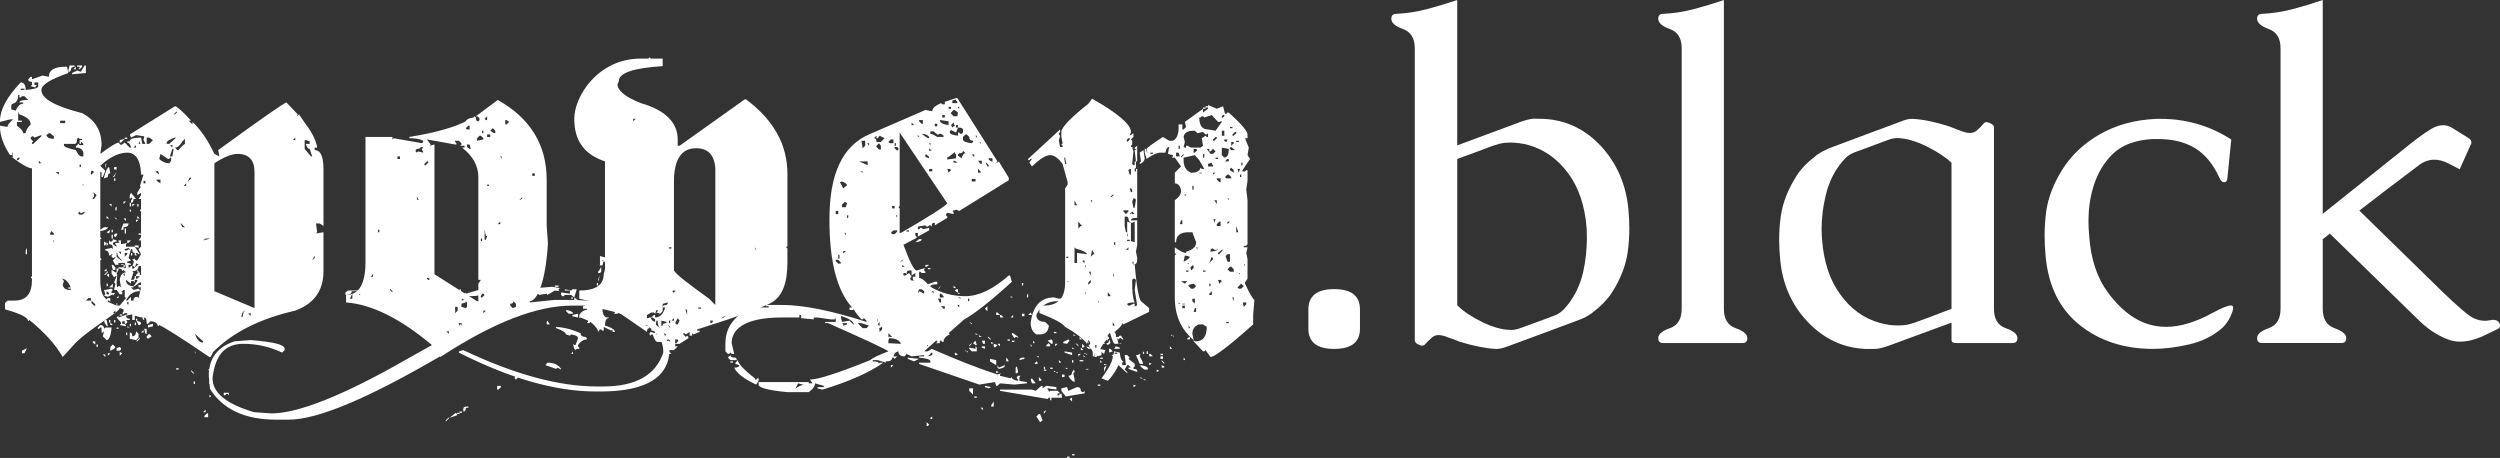
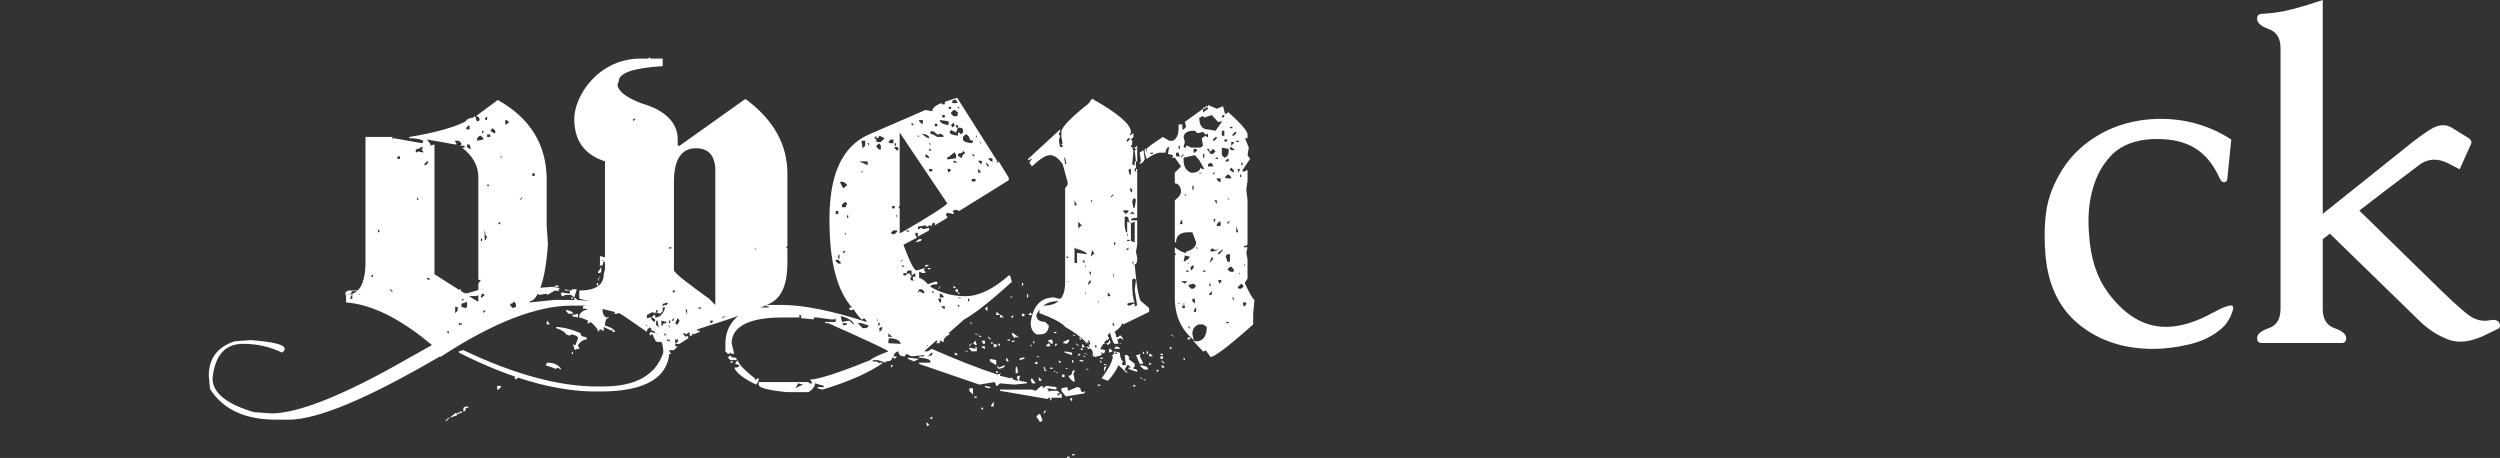
<svg xmlns="http://www.w3.org/2000/svg" width="374.838px" height="68.66px" enable-background="new 0 0 374.838 68.66" version="1.1" viewBox="0 0 374.838 68.66" xml:space="preserve">
  <rect x="0" y="0" width="374.838" height="68.66" fill="#333333" stroke="none" />
  <g fill="#fff">
-     <path d="m10.058 10.008l0.188 0.94c-2.726 0.94-4.042 1.786-4.042 2.538 0 1.315 2.068 2.443 6.11 3.478 1.974 1.034 2.914 2.632 2.914 4.794l-0.188 1.315c1.504-1.128 2.444-1.691 2.726-1.691l0.376 0.376 0.564-0.376 0.752 0.752h0.188c-0.094-0.47-0.282-0.752-0.563-0.752v-0.188h0.376c0-0.376 0.563-0.563 1.691-0.563l0.188 0.939h0.47l-0.282-0.563v-0.188l0.094-0.188v-0.188l-1.222-0.188-0.752 0.376-0.188-0.47 6.768-4.23c0.282 0 1.128 0.752 2.443 2.162h-0.376l0.564 0.564v-0.377c1.128 1.034 2.256 2.632 3.29 4.793l0.752 0.376-0.189-0.939c6.58-4.794 9.963-7.144 10.245-7.144l1.692 1.786-0.188 0.188h0.188l0.188-0.188 1.034 1.504c1.222 1.598 1.598 2.82 1.692 3.478h-0.376v0.376c1.034 0 1.316 1.315 1.316 2.914v8.459l-0.564-0.376h-0.564l0.188 1.316-0.188 0.188 1.128-0.188v5.828c0 2.914-1.41 4.888-4.229 5.922-5.358 1.222-9.399 3.289-12.313 6.203l-0.376 0.752h-0.188c-4.417-3.008-6.862-4.512-7.52-4.793l-0.188 0.188c-0.094-0.47-0.47-0.752-1.128-0.752l-0.376 0.376h-0.188c0-0.658-0.094-0.94-0.376-0.94v0.377c-0.188 0-0.282-0.188-0.282-0.471l-0.188 0.094-0.939-0.281v0.658h-0.376v-0.847l-0.94 0.188c0 0.281 0.188 0.47 0.564 0.47v0.188h-0.564l0.188 0.188v0.188l-0.188 0.188h-0.188v-0.377h-0.376v0.376c0.376 0 0.563 0.094 0.563 0.376l-0.939-0.188 0.188-0.188v-0.188l-0.658-0.752 0.282-0.281v0.281l1.316-0.47v-0.188h-0.376l-0.188 0.188-0.188-0.188 0.188-0.188v-0.376l-0.563-0.188c0 0.563-4.512 3.102-6.58 5.169l-1.974 2.162c-1.128-1.974-2.82-3.76-4.981-5.545l-0.191 0.188c0-0.564-1.128-1.128-3.478-1.786v-0.939l0.376-0.376h1.034c1.786 0 2.632-1.034 2.632-3.102v-0.188l-0.188-0.189 0.188-0.188v-16.167c-0.564 0-1.504-0.564-2.914-1.598l0.094-0.752h-0.093v0.376h-0.376c-1.034-1.597-1.504-3.007-1.504-4.229v-0.188l1.128 0.188c0-0.282 0.282-0.658 0.846-1.128h-0.47l-1.504 0.376v-0.188c0-1.598 1.034-3.572 3.102-5.733 0.47 0 0.752 0.376 0.752 1.128 1.222-0.094 1.88-0.282 1.88-0.564v-0.563h-0.564v0.376h0.376l-0.188 0.188v0.188l-0.752-0.188 0.188-0.188v-0.47c-0.376 0-0.564-0.094-0.564-0.376l0.376-0.376h0.188v0.376l1.598-0.564 0.94 0.188c0-1.034 0.846-1.504 2.538-1.504h0.188zm-7.332 4.23c0 0.752-0.282 1.222-0.846 1.315l-0.188 0.188v0.659l0.658 0.188c0.282-0.658 0.658-1.034 1.128-1.034v-0.188h-0.564c0-0.282 0.47-0.376 1.315-0.376l-0.563-0.564h-0.376l-0.188 0.188h-0.188v-0.376h-0.188zm0 2.538v1.316h0.564v0.188h-0.752v0.564c0.094 0.094 0.939 0.658 0.939 1.128h0.376c0-0.376 0.282-0.846 0.752-1.316 0-0.658-0.563-1.128-1.691-1.504l-0.188-0.376zm0 6.862l-0.188 0.188v0.188h0.188l0.188-0.188v-0.188h-0.188zm0.376-10.34v0.188h0.564v-0.188h-0.564zm0.188 39.29l0.752-0.376-0.376 0.752h-0.376v-0.376zm0.564-15.039l0.188-0.376v0.939h-0.188v-0.563zm1.316-16.919l-0.188-0.188h-0.188l-0.189 0.188v0.188l0.376 0.376-0.188 0.188v0.188h0.188l1.222-1.128v-0.188l-1.033 0.376zm0.658 3.477v0.376h0.376l-0.376-0.376zm1.128-3.853c0.094 0.376 0.47 0.563 1.128 0.563v-0.376l-0.564-0.47h-0.188l-0.376 0.283zm0.752 14.381l-0.188 0.376v0.188h0.564v-0.188l-0.376-0.376zm0.188 1.41v-0.282l0.188 0.658v-0.376h-0.188zm0.187-10.246v-0.188l0.752 0.564v-0.376h-0.752zm0.94-7.707v0.376h0.752v-0.376h-0.752zm0.188 23.498l0.376 0.564-0.188 0.564c0.094 0.47 0.47 0.752 1.034 0.752h0.188v-0.188h-0.376v-0.188h0.376c-0.376-0.846-0.846-1.316-1.41-1.316v-0.188zm2.351-20.773c0 0.47-0.094 0.752-0.376 0.752h-1.599v0.188c0 0.282 0.564 0.47 1.786 0.752 0.282 0.563 0.47 0.846 0.752 0.939h0.376v-0.563c-0.094-0.47-0.47-0.752-1.128-0.752v-0.188l0.376-0.376 0.188 0.188h0.563v-0.188l-0.376-0.376v0.376h-0.188v-0.563h0.376v-0.188h-0.376l-0.188-0.188-0.186 0.187zm-1.128-10.997h0.752v0.188c-0.376 0-0.564 0.188-0.564 0.564l-0.188 0.188h-0.188v-0.188l0.188-0.752zm2.255 0h0.188v1.128l-2.067 0.188v-0.188l0.752-0.376 0.563 0.188 0.564-0.94zm-1.316 0.188v0.376h-0.376l0.376-0.376zm0.189-0.188h0.752v0.188l-0.376 0.376h-0.188l0.188-0.188v-0.188h-0.376v-0.188zm0.563 22.183l-0.188-0.282-0.188 0.188v0.094l0.188 0.188h0.376l0.376-0.282v-0.188l-0.564 0.282zm-0.187-7.332v0.376h0.188v-0.376h-0.188zm0.187 3.008v-0.188l0.376 0.376v-0.188h-0.376zm0.752 17.389h0.752v-0.376h-0.376l-0.376 0.376zm0.846-19.457l-0.094 0.188v0.376h0.094l0.376-0.376-0.188-0.188h-0.188zm0 19.457v0.376l0.376 0.376h0.188v-0.188l-0.564-0.564zm0.188-16.167l0.188 0.188v0.376l-0.188 0.188v0.188h0.188l0.376-0.563-0.376-0.376h-0.188zm0 22.277h0.376v0.47l-0.376-0.282v-0.188zm0.564 0.469h0.188v0.376h-0.188v-0.376zm0.564-2.913c0.376 0 0.564 0.188 0.564 0.563l0.188-0.188h0.94c-0.094 1.223-0.376 1.881-0.752 1.881l-0.564-0.564 0.188-0.752-0.188 0.188h-0.188v-0.752h-0.188l-0.188 0.188h-0.188v-0.188l0.376-0.376zm0.752-23.123l-0.376 0.94h-0.188v-0.752h-0.188v8.647l0.564-0.376h0.564c0 0.282-0.376 0.47-1.128 0.564v0.94l0.188 0.188-0.188 0.094v2.82l0.188 0.188-0.188 0.188v2.914c0 1.504 0.282 2.444 0.94 2.914l0.188-0.188h0.376v0.563l-0.188-0.188h-0.188v0.188l1.316 0.564v-0.376h0.094v0.376h0.376l0.939-1.128-0.188-0.188v-1.033h-0.188l-0.188 0.188h-0.188l0.188 0.094v0.376h-0.376l-0.47-0.658h-0.376l0.188-0.94-0.188-0.188 0.376-0.94h-0.188l-0.188 0.188-0.376-0.564v-0.564l0.564 0.376h0.188v-0.564h0.282v0.188l-0.282 0.564 0.094 0.188-0.094 1.316 0.094 0.564 0.188-0.188h0.188l0.188 0.188-0.188-1.128c0.094-0.752 0.47-1.128 0.939-1.128l-0.376-0.376-0.188 0.188c0-0.282-0.188-0.376-0.564-0.376v-0.188h0.752l0.188 0.188 0.188-0.188-0.188-0.658h-0.94v0.282h-0.47l-0.376-0.658 0.376-0.376v-0.188l-0.188 0.188h-0.188l-0.188-0.188v-0.188l0.188-0.188h-0.188l-0.188 0.188h-0.188c0-0.47-0.188-0.752-0.564-0.752v-0.188l0.94-0.188 0.188 0.188v-0.188c0-0.376-0.188-0.564-0.564-0.564v-0.563l0.188 0.188h0.188l0.188-0.188v-0.188l0.564 0.188v0.188c-0.376 0-0.564 0.094-0.564 0.376l0.564 0.376v-0.188l-0.188-0.188v-0.188h0.658l-0.188-0.188v-0.188h0.376v0.563l0.94-0.188-0.188 0.188v0.376h1.316l0.752 1.128h-0.188l-0.188-0.188h-0.188v0.188l0.188 0.188h-0.376v-0.376c-0.282 0-0.376-0.188-0.376-0.564h-0.188l-0.376 1.316 0.376 0.376-0.563 0.188v0.188c0.376 0 0.563 0.094 0.563 0.282h-0.376v0.376h0.188l0.188-0.188h0.188v0.376h0.188l0.752-0.658c-0.282 0-0.658-0.282-0.939-0.752h0.376l0.188 0.188h0.188l0.563-0.94-0.376-0.752 0.376-0.376v-0.939h-0.376l0.376-0.47v-0.376h-0.376v-0.188h0.376v-3.29l-0.188-0.188 0.188-0.188v-1.504h-0.376l0.376-0.563v-0.376l-0.563 0.376v-0.376l0.563-0.94h-0.188l0.563-1.786h-0.376v-0.188c-0.094-2.068-0.846-3.102-2.067-3.102-1.222 0-2.632 0.658-4.042 1.974l0.754 0.751zm-0.376 27.54h0.376v0.376l-0.376-0.376zm1.128-27.164c-0.282 0-0.376 0.188-0.376 0.564l-0.564 0.188v-0.188c0.282-1.034 0.564-1.504 0.752-1.504l0.188 0.94zm-0.94 10.245l0.376 0.188-0.188 0.376h-0.188v-0.564zm0.376 4.042v0.376h-0.376l0.376-0.376zm0.188 0.376v0.188l-0.376 0.376h-0.188l0.564-0.564zm0.564 2.632l0.188 0.188-0.188 0.188v0.282h0.564l-0.376 0.376v-0.188l-0.752 0.376-0.564-0.188 0.188-0.188-0.188-0.658h0.188l0.94-0.188zm-0.752 4.7l0.188 0.939c-0.188 0-0.376-0.282-0.564-0.752l0.188-0.188h0.188zm0.188-23.687l-0.188 0.188-0.188 0.752v-0.564l0.376-0.376zm-0.188 8.084l0.376 0.376h-0.376v-0.376zm0.564 2.068l-0.188 0.564-0.376-0.188 0.564-0.376zm-0.564 1.974h0.188v0.376h-0.188v-0.376zm0 4.793l0.376-0.188v0.564l-0.376-0.376zm0 1.316h0.188v0.376h-0.188v-0.376zm0 1.128v0.47h0.376v-0.188l-0.376-0.282zm0.188 9.306h0.376l-0.376 0.376v-0.376zm0.188-22.371h0.376v0.376l-0.376-0.376zm0.564 11.937v0.564h-0.564l0.564-0.564zm-0.564 5.452h0.188v0.375h-0.188v-0.375zm0.188 0.375l0.376 0.377h-0.376v-0.377zm0.376 3.29l0.376 0.376c0 0.188-0.282 0.376-0.752 0.564v-0.564l0.376-0.376zm-0.188-17.2h0.188v0.376h-0.188v-0.376zm0 0.752h0.188v0.564h-0.188v-0.564zm0 4.511h0.188l0.376 0.376v0.376h-0.376l-0.188-0.752zm0.752-13.911l-0.376 0.752h-0.188l0.564-0.752zm-0.564 21.149h0.376v-0.376l-0.376 0.376zm0.188-21.901h0.376v0.376h-0.376v-0.376zm0 1.692h0.188v0.376h-0.188v-0.376zm0 5.828l0.376 0.188v0.188l-0.376-0.376zm0.47 2.444v0.188l-0.282 0.376-0.188-0.188v-0.188l0.188-0.188h0.282zm-0.47 12.971h0.188v0.375h-0.188v-0.375zm0.188-16.825l0.188-0.188v0.564h-0.188v-0.376zm0.188 6.768v0.563l0.658 0.564h0.188c-0.47-0.376-0.752-0.752-0.752-1.128h-0.094zm0.282 6.391v0.376h-0.282l0.282-0.376zm-0.282 4.793h0.282v0.188h-0.282v-0.188zm0.47 2.914l0.188 0.188v0.188l-0.188 0.188h-0.47v-0.376l0.47-0.188zm-0.188-14.287l0.376 0.376v-0.376h-0.376zm0.94-16.919l-0.564 0.564h-0.188v-0.376l0.752-0.188zm-0.752 26.319h0.376v0.188h-0.376v-0.188zm0 5.639l0.376 0.188-0.376 0.376v-0.564zm0.564-19.268h0.752c0 0.376-0.282 0.564-0.752 0.564v0.376h-0.376l0.376-0.94zm-0.376 6.109h0.376v0.094h-0.376v-0.094zm0.376-9.399h0.376l-0.376 0.376v-0.376zm0 2.538h0.376v0.376l-0.376-0.376zm0 6.955h0.188v0.376h-0.188v-0.376zm0 1.316v0.188l0.188 0.188v-0.376h-0.188zm0.188-20.396h0.376v0.188h-0.376v-0.188zm0 13.629h0.188v0.752h-0.188v-0.752zm0 3.101v0.188h0.376l0.188-0.188 0.188 0.188v-0.188l-0.188-0.188-0.564 0.188zm0 0.565v0.563l0.376-0.376v-0.188h-0.376zm0.188 4.041v0.188c0.094 0.47 0.47 0.752 1.128 0.752v0.188h-0.376l0.376 0.376 0.752-0.188 0.188 0.188v0.188c-0.94 0-1.598 0.47-2.068 1.41h0.188l0.563-0.564v0.564h0.376c0-0.376 0.188-0.564 0.564-0.564l0.188 0.188 0.376-1.598h-0.376v-0.376h0.376v-0.376h-0.188l-0.752 0.564h-0.188l0.564-0.752v-0.188h-0.376v0.376l-0.188-0.188h-0.376v0.376l-0.751-0.564zm0 7.895h0.188v0.377h-0.188v-0.377zm0.188-13.816h0.563l-0.376 0.376h-0.188v-0.376zm0 9.211v0.376h0.188v-0.376h-0.188zm0 3.666l0.376 0.188h-0.376v-0.188zm0.376-19.645l0.188-0.376 0.752 0.939h-0.376c0 0.376-0.094 0.564-0.376 0.564v-0.376l0.188-0.188v-0.188h-0.188l-0.188 0.188v-0.563zm0 1.128h0.188v0.563h-0.188v-0.563zm0 0.94l0.188 0.188v0.188h-0.188v-0.376zm0 17.201h0.188v0.376h-0.188v-0.376zm1.315 1.504v0.563l-0.376 0.377-0.939-0.188v-0.94c0.282 0 0.376 0.188 0.376 0.564 0.376 0 0.563-0.282 0.563-0.752l0.376 0.376zm-1.127-28.481l0.376-0.376-0.376 0.376zm0 16.356h0.188v0.376h-0.188v-0.376zm1.127 1.973c0 0.47-0.282 0.752-0.939 0.752l0.188 0.188-0.376 1.128h0.188c0.282 0 0.376-0.188 0.376-0.564h0.188v0.376h0.188l0.376-0.376h-0.564v-0.188l0.376-0.376h0.188v0.376h0.188v-1.316h-0.377zm-0.939-9.305h0.376l-0.376 0.376v-0.376zm0.188 8.836l0.188-0.752 0.188 0.939-0.188 0.47-0.188-0.188h-0.188l0.188-0.469zm0-17.295h0.376v-0.376l-0.376 0.376zm0.188 14.663h0.563v0.376l-0.563-0.188v-0.188zm0 11.56h0.188v0.377h-0.188v-0.377zm0.187-15.414h0.376l-0.376 0.376v-0.376zm0 14.851h0.188v0.376c0.376 0 0.563 0.094 0.563 0.376l-0.188 0.188h-0.188l-0.376-0.752v-0.188zm0.565 2.819v0.188l-0.376 0.376h-0.188l0.564-0.564zm-0.376-20.02h0.188v0.376h-0.188v-0.376zm0 1.786l0.376 0.376h-0.376v-0.376zm0 8.083l0.188 0.188v0.188h-0.188v-0.376zm0.376-18.893l0.188 0.188v0.376l-0.188-0.94-0.188 0.376h0.188zm0.563 27.917v0.375h-0.376l0.376-0.375zm0-22.371v0.376h0.282v-0.376h-0.282zm0.095 22.183h0.376v0.752h-0.188l-0.188-0.752zm0.752-28.668h-0.376v0.939h0.376l0.564-0.563-0.564-0.376zm0 29.42l0.376 0.376-0.564 0.376-0.188-0.188v-0.188l0.376-0.376zm0.564-1.504v0.376l-0.752 0.188v-0.375l0.752-0.189zm0.188-22.747v-0.188l0.752 0.564-0.188-0.564-0.564 0.188zm0.376 1.128v0.188l0.564 0.376v-0.564h-0.564zm0.564-3.854l-0.188 0.752c0.47 0.47 1.034 0.658 1.504 0.658l0.282-0.376v-0.47h-0.188l-0.094 0.188h-0.189l-1.127-0.752zm0.939-1.504h0.376l1.034-0.939h-0.188c-0.846 0.282-1.222 0.563-1.222 0.752v0.187zm0.471 0.189l0.376 0.376v-0.376h-0.376zm0.376 0.563l-0.376 1.128h0.376l0.188-1.128h-0.188zm0.187-5.169h0.188l0.376-0.376h-0.188l-0.376 0.376zm0.565 5.358h0.188c0-0.094 0.846-0.94 0.94-0.94v-0.752l-0.376 0.376c-0.376 0.658-0.752 0.94-1.128 0.94l0.376 0.376zm-0.189 32.71h0.376v0.188h-0.376v-0.188zm0.565-21.713v-0.188l0.376 0.752h0.376l-0.564-0.564h-0.188zm0.563-5.64h0.376v-0.376l-0.376 0.376zm1.128-1.128h0.188v0.188l-0.376-0.376-0.376 0.752 0.564-0.564zm0 28.763l0.376 0.375v0.188l-0.376-0.376v-0.187zm0.376 1.691h0.188v0.376h-0.188v-0.376zm0.188-7.143c0.282 0.846 0.658 1.315 1.222 1.315v-0.188l-1.222-1.127zm0 2.538l0.094 0.376h-0.094v-0.376zm1.222-16.543l1.128-0.282h-0.752l-0.376 0.282zm0.376 25.378v0.376h-0.376l0.376-0.376zm0.188 0.564h0.188v0.563h-0.564v-0.188l0.376-0.375zm0.188-6.58h0.376v0.095h-0.376v-0.095zm0.188 1.786h0.564l-0.376 0.376h-0.188v-0.376zm0 2.069h0.188v0.281h-0.188v-0.281zm0.752-15.604l6.016 2.538v-20.397c0-1.786-0.846-2.726-2.538-2.726-0.846 0-2.068 0.47-3.478 1.41v19.175zm0.188 15.415h0.188v0.282h-0.188v-0.282zm1.222-0.188h0.752v0.377l-0.188-0.188h-0.188l-0.188 0.188h-0.188v-0.377zm2.82-11.373l0.188-0.939 1.034 0.752v-0.376l-0.846 0.188v-0.563c-0.282 0-0.47 0.282-0.564 0.939h0.188zm7.52-26.506h0.376v-0.376l-0.376 0.376zm1.127 0.563l0.282-0.376-0.282 0.376zm0.846-0.563h-0.188v1.315l0.94 1.128h0.188l-0.376-1.128c-0.282 0-0.47-0.282-0.564-0.752h0.564v-0.376l-0.564-0.187zm1.316 17.671v-0.376l-0.376 0.752 0.376-0.376z" />
    <path d="m74.635 14.99c4.888 2.726 7.331 6.768 7.331 11.937v6.862l0.188 2.726c-0.376 6.109-1.692 8.647-2.726 8.647v0.188l3.666-0.376h2.35c6.204 0 10.903 1.598 14.005 4.7l0.939 2.632c0 4.229-3.478 6.392-10.339 6.392h-0.752c-6.016 0-12.877-1.974-20.491-5.828v-0.188l0.658-0.188c7.708 3.665 14.381 5.451 20.021 5.451h0.94c4.888 0 7.896-1.691 9.023-5.076v-0.188c0-3.29-3.948-5.64-11.938-6.861h-1.69c-5.358 0-11.843 2.537-19.645 7.613l-0.188 0.094v-0.094c-10.81 6.298-18.329 9.493-22.747 9.493h-1.786c-4.7 0-7.99-1.504-9.963-4.605l-0.188-1.974c0-2.632 1.316-4.324 3.854-5.17l2.443-0.188c3.384 0.281 5.076 0.657 5.076 1.315v0.188l-0.376 0.375c-1.786-0.846-3.666-1.315-5.828-1.315-2.726 0-4.229 1.692-4.605 5.17 0 2.161 2.068 3.854 6.204 5.075l2.632 0.188c3.854 0 10.527-2.538 20.208-8.084l3.854-2.161c-4.7-3.948-9.023-6.11-12.877-6.392v-1.128c1.974 0 2.914-1.692 2.914-4.982v-18.702h4.042v0.376l0.188-0.188 4.23 0.752 0.188-0.188v-0.188c-0.564-0.282-1.222-0.376-2.068-0.376v-0.188c4.042-0.658 6.862-1.504 8.459-2.35 0.094-0.282 0.47-0.47 1.128-0.563l0.188-0.188 0.188 0.188c0 0.376 0.094 0.563 0.376 0.563l0.188-0.188c0-0.376-0.188-0.564-0.564-0.564l3.29-2.444zm-21.807 29.796v-0.752l-0.376 0.752h0.376zm1.034-0.752v0.376h0.376l-0.376-0.376zm1.692-2.538h0.376v-0.376l-0.376 0.376zm1.128-7.049v0.376h0.188v-0.376h-0.188zm0.752 9.587v0.188l-0.188 0.188v0.188l0.188 0.188h0.282v-0.376l-0.282-0.376zm1.034-0.752v0.188l0.376 0.376v-0.188l-0.376-0.376zm1.128-19.833v0.376h0.376v-0.376h-0.376zm3.477-1.409c0 0.188-0.188 0.282-0.564 0.282l-0.188 0.188v0.188l0.188 0.188 0.188-0.188 0.752 0.188v-0.188l-0.188-0.188v-0.188l0.188-0.188-0.188-0.094h-0.188zm-0.188 7.895v0.094l-0.376-0.47v0.376h0.376zm0.752-5.358v0.188h0.188l0.376-0.376v-0.188h-0.188l-0.376 0.376zm0.376-3.665l0.564 0.752-0.188 0.188 0.752-0.188v19.456l6.392 4.042h0.188v-2.632l0.376-0.564h-0.376v-15.415c0-1.692-0.846-3.196-2.444-4.417h0.376v-0.282h-0.658l0.188-0.188v-0.188l-0.376-0.376h-0.563v0.188l0.188 0.188v0.188h-0.188l-4.231-0.752zm0 20.773v0.094l0.188 0.188h0.188v-0.188l-0.188-0.094h-0.188zm2.914 7.989l0.376 0.376v-0.376h-0.376zm1.316-3.666v0.94l0.376-0.376v-0.564h-0.376zm0.564 2.444v0.376l0.188-0.188h0.188l0.094 0.188v-0.188l-0.094-0.188h-0.376zm0.846-3.478l-0.376-0.188-0.094 0.376v0.846l0.658 0.188 0.188-0.188v-0.658l-0.376-0.376zm0.188-25.754l0.188 0.188h0.376v-0.564h-0.188l-0.376 0.376zm0.188 2.444v0.376l0.376 0.282h0.188l-0.188-0.658h-0.376zm1.88-1.316l-0.376 0.376v0.376l0.94-0.188v-0.188l-0.376-0.376h-0.188zm0.188 15.415v0.376h0.188v-0.376h-0.188zm0.188 8.271l-0.188 0.376v0.188h0.188l0.376-0.376-0.188-0.188h-0.188zm0-24.438v0.376h0.188v-0.376h-0.188zm0.188 26.976v0.376l0.376-0.376h-0.376zm0.188-28.762l0.188 0.188h0.188v-0.564l-0.376 0.376zm0.188 17.577l-0.188-0.94v1.504h0.188l0.188-0.564h-0.188zm0.188-15.227v0.376h0.47v-0.376h-0.47zm0 7.519v0.188h0.282v-0.188h-0.282zm0.47-8.083l0.563 0.376h0.188v-0.376l-0.376-0.376-0.375 0.376zm1.128 3.853h0.376l0.188 0.376v-0.376h-0.564zm0 10.152h0.376v-0.376l-0.376 0.376zm1.128-15.603v0.658h0.188l0.376-0.376-0.376-0.282h-0.188zm1.221 27.164c0 0.282-0.188 0.376-0.47 0.376v0.282l0.376 0.376 0.47-0.188v-0.47l-0.376-0.376zm0.94-15.227v0.094l0.376-0.282v-0.188l-0.376 0.376zm1.88-3.948v0.376h0.376v-0.376h-0.376z" />
    <path d="m52.171 43.564h1.692v0.094h-1.128c0 0.376-0.282 0.564-0.94 0.564v-0.376l0.376-0.282zm10.622 0l0.563 0.282 1.504-0.282 0.188 0.094h0.188l0.188-0.094v0.282l-0.376 0.376h-0.94c-1.222 0-2.256 0.188-3.102 0.564l-0.188-0.188h-0.752l-0.376 0.376-1.128-0.188-0.094 0.188h-0.188c0 0.282 0.376 0.846 1.034 1.692v0.188h-0.188l-2.914-1.692-0.188 0.188-0.94-0.376-0.47 0.188c-0.658-0.47-1.222-0.752-1.692-0.752v-0.188c2.914 0 4.417-0.188 4.417-0.564l0.188 0.188h0.939l4.327-0.282zm-8.93-0.188h1.034v0.188h-1.034v-0.188zm5.452 3.478l0.376-0.188v0.376h-0.376v-0.188zm0.564-5.545v0.188l0.376-0.752v0.188l-0.376 0.376zm0.94-1.787h0.564v0.188l-0.376 0.282h-0.188v-0.47zm0 3.666l0.564 0.188h-0.564v-0.188zm0.94-4.793v-0.752l-0.376 1.316h-0.188v-0.376l0.564-0.188zm5.075 5.169l0.564 0.282v0.376l-0.94 0.188-0.094-0.188h-0.188l-0.188 0.188-0.752-0.188v-0.188l1.598-0.47zm-0.376 0.282v0.188h0.376v-0.188h-0.376zm1.88 0.94v0.188h-0.376v0.188l0.188 0.188v0.188h-0.188c-0.47 0-0.846-0.282-1.128-0.94l1.504 0.188zm-1.504 0.752l0.94-0.188v0.376h-0.94v-0.188zm0.376 17.107h0.188l-0.564 0.564v-0.188l0.376-0.376zm1.128-0.752l0.188 0.188v0.188l-1.128 0.375 0.94-0.751zm0-18.517l0.376 0.188v0.094h-0.376v-0.282zm1.316 1.598h0.188v0.376l-1.316 0.376v-0.564l1.128-0.188zm-1.128 16.919h0.376v0.188h-0.376v-0.188zm0.376-18.517h0.188v0.282h-0.188v-0.282zm0 18.329h0.376v0.188h-0.376v-0.188zm0.376-17.295l0.564-0.564v0.752h-0.564v-0.188zm0.94 16.543v0.188h-0.376c0 0.377-0.094 0.564-0.376 0.564v-0.376c0-0.282 0.188-0.376 0.564-0.376h0.188zm12.595-17.953l1.128 0.188-0.188 0.188v0.188l0.188 0.094-0.752-0.094-1.128 0.658-0.094-0.188-1.128 0.188-0.188-0.188-0.939 0.188h-2.726v0.188l-0.188-0.188h-1.504l-1.222-0.376-1.504 0.188-0.188-0.188c0 0.376-0.658 0.564-2.067 0.564h-0.47v-0.376l2.914-0.846 0.376 0.376h0.188v-0.188h-0.376v-0.188l0.939 0.188h2.538v0.188h0.564v-0.376l1.222 0.188 4.605-0.376zm-8.271 0.846l0.752-0.188 0.376-0.094h-0.752l-0.376 0.282zm0 14.006h0.564v0.188l-0.376 0.376h-0.188v-0.564zm1.128-13.442l1.128 0.188v0.188h-0.752l-0.376-0.376zm2.068 11.938v0.188l-0.376 0.376-0.188-0.188v-0.188l0.188-0.188h0.376zm4.324-1.975c0.94 0 1.598 0.282 2.068 0.94v0.094l-0.564-0.282-0.188 0.188-1.598-0.563 0.282-0.377zm-0.094-6.109l0.094-0.188 0.376 0.563h-0.47v-0.375zm0.47-2.726l0.94 0.188-0.94 0.188v-0.376zm0.751-2.725h0.564v0.187h-0.564v-0.187zm0.188 6.203c1.41 0.094 2.632 0.471 3.666 0.94 0 0.376 0.282 0.563 0.752 0.563l0.188 0.188v0.188c-0.47 0-0.94 0.282-1.316 0.847v0.188l0.188 0.188v0.188h-0.376l-0.188 0.188-0.188-0.188-0.188-0.752 0.188 0.188h0.188l0.376-1.034c0-0.282-0.376-0.47-1.034-0.564l-0.188 0.188-0.564-0.188c-0.094-0.282-0.564-0.657-1.504-0.939v-0.189zm1.316-5.64l0.94 0.188 0.188-0.188h0.658l-0.376 1.222-0.47-0.376h-0.94l-0.188 0.188h-0.188l-0.188-0.188v-0.376l1.316 0.188v-0.47h-0.752v-0.188zm0.188 3.102c0.658 0.094 1.034 0.282 1.034 0.564h-0.658l-0.376-0.376v-0.188zm0.752-1.88h0.282v0.188h-0.282v-0.188zm0.282 8.084v0.376h-0.282l0.282-0.376zm-0.094-5.452l0.846-0.188v0.563l-0.846-0.188v-0.187zm11.562-38.631l0.188 0.188h1.786v1.128c-4.418 0.282-6.58 1.034-6.58 2.256l-0.188 0.47c0 0.94 1.128 1.88 3.478 2.82 3.666 1.034 5.546 2.914 5.546 5.452v0.94h0.282l9.775-6.956h0.188c4.136 3.102 6.204 6.768 6.204 11.185v10.81l-0.188 0.188 0.188 0.188v2.068c0 3.102-0.752 5.076-2.35 6.016-1.128 0.658-4.888 2.068-11.185 4.042v0.188h0.376v0.188l-0.94 0.376-0.188-0.188v0.376h-0.376v-0.564l-0.564 0.376-0.188-0.188h-0.188v0.188l0.376 0.376 0.188-0.188 0.188 0.188v0.188l-1.315 0.846h-0.658v0.376h0.376l-0.564 0.564h-1.13l-0.376-1.223h-0.94c-0.282 0-0.47-0.376-0.752-1.128h-0.188l-0.094 0.188-0.188-0.188v-0.188l0.188-0.188 0.658 0.188v-0.377h-0.564v-0.188l0.376-0.563v-0.376l-0.658-0.188c0 0.282-0.188 0.376-0.564 0.376v0.188c0.376 0 0.564 0.094 0.564 0.376-0.282 0-0.376 0.188-0.376 0.563l-4.23-2.914-0.188 0.188h-0.564l0.188-0.188v-0.376l-1.316-0.376-0.564 0.188c0 0.846 0.282 1.315 0.752 1.315h0.188v0.095c-0.376 0-0.564 0.376-0.564 1.128 1.034 0.281 1.504 0.658 1.504 0.939h-0.376v-0.376l-0.188 0.188-1.128-0.564v0.564h-0.188l-0.188-0.188h-0.188l-0.282 0.376c0-0.376-0.376-0.846-1.128-1.504l-0.188 0.188h-0.376l0.188-0.188v-0.188l-1.128-0.471-0.187 0.096v-0.47c0.282-0.47 0.658-0.752 1.128-0.752v-0.188h-0.564v-0.376l0.94-0.188v0.188l0.563-0.188 1.222 0.188c0-0.282-1.128-0.658-3.29-1.128v-1.222c2.443 0 3.666-0.846 3.666-2.444l0.188-0.752v-1.034l-0.376-0.376v0.188h0.188l-0.188 0.658h-0.47l0.094-0.094v-1.316l0.752 0.188v-14.381c-3.102-1.034-4.605-3.102-4.605-6.392 0-3.384 3.571-9.023 9.963-9.023h1.128l0.189-0.187zm-11.279 35.999l0.752 0.564-0.752-0.188v-0.376zm3.383-2.161h0.188v0.376h-0.188v-0.376zm0.47-2.069l0.188-0.376v0.752l-0.188 0.188h-0.282v-0.188l0.282-0.376zm-0.282 1.504l0.282-0.563-0.282 0.939v-0.376zm5.263-24.062v0.376l0.376-0.376h-0.376zm3.854 27.916l0.564-0.564v1.504l-0.376 0.376-0.564-0.188 0.188-0.188v-0.188h-0.188l-0.188 0.564-0.188-0.188h-0.376l-0.658 0.376v0.47h0.188l0.188-0.095h0.188c0.094 0.377 0.282 0.564 0.658 0.658v-0.376l-0.376-0.282-0.187 0.095v-0.095l0.376-0.375h0.188v0.375c0.658 0 1.222-0.47 1.504-1.503h-0.376c0-0.282 0.188-0.376 0.564-0.376l0.188-0.188v-0.188l-1.317 0.376zm-0.375 2.35l-0.188 1.128h0.564v0.752h-0.376v0.188l0.564 0.188 0.564-0.188v0.376l0.376-0.376c-0.188 0-1.316-0.657-1.316-2.067h-0.188zm0.751 0v0.752h0.188c0-0.282 0.188-0.376 0.564-0.376v-0.188l-0.752-0.188zm0.564 3.195h0.188l0.188-0.188h0.188l0.188 0.188v-0.188l-0.188-0.188h-0.188l-0.376 0.376zm0.376-2.631l0.376 0.564v-0.188l-0.376-0.376zm0.188-11.561v0.188h0.376v-0.188h-0.376zm0 10.997v0.376h0.188v-0.376h-0.188zm0 4.606l0.376 0.376h-0.376v-0.376zm0.376-4.606h0.376v-0.376l-0.376 0.376zm0.376-4.512h-0.188v0.282h0.188l0.188-0.188v-0.094h-0.188zm0-3.007c0.376 0.658 2.162 1.974 5.264 4.229l0.94 0.94v-20.584c-0.188-1.974-1.128-2.914-2.914-2.914-2.162 0-3.29 1.692-3.29 4.981v13.348zm0.564 7.143l-0.376 0.752 0.188 0.188h0.188l0.282-0.563-0.282-0.377zm-0.376 3.196v0.564h0.188l0.282-0.376-0.094-0.188h-0.376zm1.035-4.794l0.376-0.188 0.376 1.316v-0.752l-0.752-0.376zm2.443 0v0.188h0.376v-0.188h-0.376zm1.222 1.598l0.376-0.282-0.376 0.282zm0.752 0.376h-0.188v0.376h0.188l0.188-0.188v-0.188h-0.188zm1.504-0.376h0.188l0.376-0.282h-0.188l-0.376 0.282zm0.188-3.478l0.376-0.376-0.376 0.376zm5.076-6.579l-0.282-0.564v0.188l0.282 0.376z" />
    <path d="m143.54 14.708l6.016 9.493-0.188 0.188h0.188l0.188-0.188 1.504 2.444v0.376l-7.425 4.605-0.47-0.188-0.564 0.188 0.188 0.188v0.282l-0.94-0.188-0.188 0.188v0.188l0.188 0.188v0.188l-1.88 1.128v-0.376h-0.188c-0.188 0-0.282 0.188-0.282 0.563l-0.188-0.188h-0.188l-0.188 0.188h-0.188l-0.188-0.188-1.128 0.188v0.376h0.188l0.188-0.188h0.188l0.188 0.188 0.94-0.188v0.376l-1.692 0.939v-0.563h-0.376v0.376l0.188 0.188v0.188l-1.974 1.034c0.94 2.538 1.598 3.854 1.974 3.854l1.315-0.376-0.188 0.188v0.188l0.188 0.188v0.188h-0.563l-0.188-0.188h-0.188v0.94c0.282 0 0.752 0.282 1.315 0.939l1.034-0.376h0.376v0.376c-0.658 0-1.034 0.094-1.034 0.376 1.598 0.94 3.29 1.41 5.264 1.41s4.136-1.034 6.486-3.102h0.188l0.282 0.939c-3.29 3.008-5.734 4.888-7.144 5.64l-2.35 2.068 0.188 0.188c-0.658 0.282-0.94 0.658-0.94 1.128h-0.188l-0.188-0.188h-0.188v0.376h-0.564l0.188-0.188v-0.188h-0.188l-1.786 1.598h0.563l0.564-0.376c3.666 1.598 6.955 2.914 9.869 3.854l0.564-0.188-0.188 0.188v0.188l1.598 0.376 0.188-0.188c0 0.282 0.282 0.471 0.939 0.564v-0.188l-0.188-0.188v-0.188l0.188-0.188h0.376l-0.188 0.188v0.567l1.128 0.188v0.188l-1.88 0.188-2.162-0.188-0.376 0.376h-0.188l-0.188-0.564-2.35 0.376-9.023-3.102v-0.188h1.691v-0.188c0-0.282-0.563-0.47-1.691-0.564v-0.188h0.752v-0.188l-1.88 0.188-0.752-0.376-0.282 0.376c-0.658 0-0.94-0.282-0.94-0.752-0.47 0.094-0.658 0.376-0.752 0.752h0.564l-0.376 0.376-0.188-0.188h-0.188c0 0.377-0.282 0.564-0.94 0.564v0.188l-1.222-0.375h-0.752v0.188c0.658 0 0.94 0.094 0.94 0.376l0.094-0.188h0.564c-1.974 1.41-5.076 2.82-9.118 4.042l-0.752-0.188v-0.188h0.94v-0.188l-1.316-0.376c0 0.376-0.282 0.846-0.939 1.315h-3.29c-2.82-0.281-4.229-0.658-4.229-1.128v-0.376h7.708-0.188v0.188h0.563l-0.376-0.564c1.128 0 4.136-0.939 9.023-2.913 0.564-0.471 1.504-0.847 2.726-1.316-0.094-0.188-3.102-1.598-9.023-4.229h-0.47v-0.188h1.598v-0.566l-0.188 0.188h-0.564l-1.974-0.282h-0.563v0.282l-1.974-0.188 0.094-0.095v-0.188l-0.094-0.188h-0.188v0.375h-2.632c-5.64 0-7.52 1.786-7.52 3.854l0.376 1.598h-0.376l-0.188-0.188-0.188 0.188h-0.188l-0.376-0.376v-1.128c0-2.538 1.41-4.418 4.23-5.452h2.256v-0.188h-0.376v-0.188h2.35c3.196 0 7.426 0.846 12.689 2.538v-0.188l-0.374-0.374-0.188 0.188h-0.188c-0.752-0.846-1.128-1.315-1.128-1.598l-0.094 0.188h-0.564v-0.376h0.376c-2.256-2.538-3.384-6.862-3.384-13.065v-0.188c0-6.673 1.88-10.903 5.922-12.689l8.459-3.666 1.034 0.188c0-0.47 0.47-0.846 1.316-1.222l0.188 0.188h0.376v-0.376l1.692-0.564h0.188zm-34.026 38.538c0 0.281 0.282 0.375 0.752 0.375l0.188 0.188v0.188h-0.94l-0.376-0.377 0.376-0.374zm0 0.94h0.376v0.188h-0.376v-0.188zm1.128-0.188c0 0.47 0.846 1.409 2.538 2.726v0.188h0.188l0.188-0.188h0.188v0.376l-0.376 0.563c-1.786-0.846-2.914-1.691-3.29-2.538 0.47 0 0.752-0.094 0.752-0.375l-0.564-0.188v-0.188l0.376-0.376zm10.433 3.478v0.376l-1.41-0.376-0.564 1.128c1e-3 -0.376 0.659-0.752 1.974-1.128zm4.23-25.849v0.47h0.376v-0.47h-0.376zm0 7.331v0.188l0.376 0.376h0.376v-0.188l-0.376-0.376h-0.376zm0.376-11.561v-0.564l0.752 1.41 0.564-0.47c0-0.188-0.282-0.376-0.752-0.564l-0.564 0.188zm0 10.81v0.564h0.188v-0.564h-0.188zm0.376 9.211l0.188 0.846 1.128-0.188 0.564 0.563h0.094c-0.094-0.47-0.658-0.846-1.786-1.222h-0.188zm0 1.034v-0.188l0.376 0.376v0.188l0.564-0.188v-0.188h-0.94zm0.188-17.765v0.376h0.564l0.188-0.564-0.188-0.188h-0.188l-0.376 0.376zm0.188 4.23v-0.376l0.376 0.752v-0.376h-0.376zm0 2.726v0.376l0.376-0.376h-0.376zm0.564-5.358v0.376h0.188v-0.376h-0.188zm0.376 12.313h0.376-0.376zm0.188-21.994h0.376-0.376zm1.034 1.597v-0.094l1.504 0.658v-0.564h-1.504zm0 18.987h0.376-0.376zm0 5.264l0.752 0.752h0.564l0.376-0.376-1.128-0.376h-0.564zm0.376-22.747l0.376 0.188v-0.188h-0.376zm0.188-4.605l0.188 1.128 0.376-0.376v-0.752h-0.564zm0.752 0.376v-0.188l0.376 0.564v-0.376h-0.376zm1.128-0.752c0.282 0 0.376 0.188 0.376 0.564h0.658l0.564-0.564-0.752-0.376-0.282 0.376h-0.188v-0.376l-0.376 0.376zm0.376 1.128v0.188l0.376 0.376h0.282v-0.564l-0.282-0.376-0.376 0.376zm0 26.036v-0.282l0.188 0.658v-0.376h-0.188zm0.188 0.752l0.188 0.188h0.094v-0.564l-0.282 0.376zm0.188 0.564v-0.564l0.094 1.128 0.376-0.376v-0.376l-0.47 0.188zm1.41-27.916l0.188 0.188h0.564v-0.564h-0.376l-0.376 0.376zm0.188 28.856l-0.188-0.188v0.563h0.564l-0.376-0.375zm0 0.188l-0.188 0.752v0.376l1.88 0.094c-0.188-0.563-0.846-0.846-1.88-0.846l0.188-0.376zm0.188-15.415l0.188 0.188h0.376l0.376-0.376v-0.188h-0.564l-0.376 0.376zm0 19.833h0.376l-0.376 0.375v-0.375zm0.188-23.875v0.376h0.376v-0.376h-0.376zm0.188 1.41h0.376l0.188 0.376v-0.376h-0.564zm0.188-10.809v0.376h0.188v-0.376h-0.188zm0 0.564v0.188l0.376 0.376 0.188-0.188v-0.188l-0.188-0.188h-0.376zm0.752-2.162v10.997l-0.188 0.188 0.188 0.188v3.666h0.188c4.417-2.538 6.673-4.042 6.956-4.418l-7.144-10.621zm0 19.456l0.564-0.376h-0.188l-0.376 0.376zm0.376 0.376v0.282h0.376l-0.376-0.282zm0.469 1.223h-0.282v0.376h0.282l0.564-0.376 0.376 0.563-0.188 0.188v0.188l0.188 0.188h0.376l-0.188-0.188v-0.376h0.376v-0.563l-0.563 0.376v-0.752h-0.376c-0.282 0-0.376 0.188-0.376 0.563l-0.189-0.187zm0.189-6.392v0.188h0.376v-0.188h-0.376zm0.187 19.08l1.692 0.188-0.752 0.376-0.94-0.376v-0.188zm0.565-35.247v0.376h0.376l-0.376-0.376zm1.128 17.482h0.376c0 0.282-0.282 0.376-0.94 0.47l0.564-0.47zm-0.376-15.508l0.376 0.188v-0.188h-0.376zm0.376 23.028l-0.188 0.47h0.188v-0.188l0.752 0.376v-0.376l-0.376-0.282h-0.376zm0-25.378v0.188l0.376 0.376h0.188v-0.563h-0.564zm1.315 2.726h0.188v-0.188c-0.188-0.282-0.564-0.47-1.128-0.47l0.94 0.658zm-0.376 2.443v0.376l0.564 0.188v-0.188l-0.376-0.376h-0.188zm0 16.543h0.564l-0.376 0.282h-0.188v-0.282zm0 12.032v-0.188l0.376 0.376v-0.188h-0.376zm0.189 11.561l0.376 0.376-0.188 0.188h-0.188v-0.564zm0.187-23.122h0.376v0.188h-0.376v-0.188zm0 13.253l0.658-0.188v-0.377h-0.094l-0.564 0.565zm0.189-31.958l0.188 0.376v-0.376h-0.188zm0 0.752v0.376h0.376l-0.376-0.376zm0 3.101v0.376h0.47v-0.376h-0.47zm0.187-5.64v0.376c0.282 0 0.564 0.188 1.034 0.47h0.94v-0.188l-0.376-0.282h-0.188l-0.188 0.094h-0.188l-0.564-0.47h-0.47zm0 42.956l0.282-0.188v0.376h-0.282v-0.188zm0.189-18.987l0.282 0.376v-0.376h-0.282zm0.281-22.37l0.376-0.376-0.376 0.376zm0.188-2.726v0.376h0.376v-0.376h-0.376zm0.376 26.224v-0.188l0.376 0.752h0.188v-0.564h-0.564zm0.564-1.973l-0.376 0.563v-0.188l0.376-0.375zm-0.188-24.815c0 0.376 0.47 0.658 1.316 0.752v-0.564l-1.316-0.188zm0 26.036v0.564h0.564v-0.188l-0.376-0.376h-0.188zm0 6.862l0.752-0.752-0.188 0.188-0.564 0.564zm0.188-4.982l0.376 0.376h0.188v-0.376h-0.564zm0.188-28.668v0.376h0.376v-0.376h-0.376zm0.752 6.297v0.376l1.316-0.188v-0.564l-0.188-0.188v-0.188l-0.94 0.752h-0.188zm0 1.786l0.188 0.564 0.376-0.376-0.188-0.188h-0.376zm0.188-9.305v0.282h0.376v-0.282h-0.376zm1.128 2.726v0.376h0.282l-0.282 0.752-0.752-0.376-0.188 0.188v0.188c0 0.188 0.376 0.376 1.222 0.47v-0.47h0.188l0.188 0.188h0.188l0.188-0.188v-0.376c0-0.282-0.282-0.376-0.752-0.376v-0.376h-0.282zm-0.752-1.88v0.188l0.376 0.376h0.564l0.094-0.563-0.47-0.376h-0.188l-0.376 0.375zm0 1.88l0.188 0.376 0.188-0.188h0.188l-0.188-0.563-0.376 0.375zm0.188-3.666v0.376h0.752v-0.188l-0.188-0.188v-0.188l-0.564 0.188zm0.188 9.023v0.282h0.564l-0.376-0.282h-0.188zm0 18.706l0.376 0.376h-0.376v-0.376zm0.564 0.563h0.094v0.47h-0.094l-0.376-0.282 0.188-0.188h0.188zm-0.376 9.493l0.376 0.188v0.188h-0.376v-0.376zm0.376-36.845l0.282 0.282v-0.282h-0.282zm0 29.702l0.282 0.376v-0.376h-0.282zm0.846-23.122c0 0.282-0.188 0.376-0.563 0.376l-0.188 0.188v0.188l0.564 0.376c0.094-0.47 0.282-0.752 0.563-0.752l-0.376-0.376zm-0.752 21.242l0.376 0.188h-0.376v-0.188zm0 0.752l0.376 0.188v-0.188h-0.376zm0.752-24.062v0.376c0 0.282 0.47 0.47 1.316 0.564l0.188-0.188v-0.188c-0.376 0-0.563-0.188-0.563-0.564l-0.376-0.376h-0.188l-0.377 0.376zm0.376 32.146h0.376v0.188l-0.376-0.375v0.187zm0.376-7.896v0.376h0.188v-0.376h-0.188zm0.188 3.478l0.376 0.188v0.188l-0.376-0.376zm0.376 3.196v0.094l-0.376 0.376v-0.188l0.376-0.282zm0.564 0.47l0.188 0.188v0.564h-0.752l-0.376-0.376v-0.188l0.939 0.188v-0.376zm-0.94 6.298h0.563v0.939l-0.563-0.563v-0.376zm0.376-35.061l0.376 0.376v-0.376h-0.376zm0 3.666v0.376h0.563v-0.376h-0.563zm0.564 24.251l0.188 0.658h-0.188l-0.376-0.282 0.376-0.376zm-0.188 8.365h0.376v0.188h-0.376v-0.188zm0.188-39.101l0.188 0.376v-0.376h-0.188zm0 29.608l0.94 0.563h-0.376c0-0.281-0.188-0.376-0.564-0.376v-0.187zm0.376-25.849l0.376 0.47h0.188v-0.47h-0.564zm0 1.222v0.564h0.376v-0.188l-0.376-0.376zm0.188-4.041v-0.188l0.188 0.564v-0.376h-0.188zm0.188 39.853h0.376v0.377l-0.376-0.377zm0.188-10.057h0.47v0.47h-0.282l-0.188-0.47zm0 0.846h0.47v0.376l-0.47-0.188v-0.188zm0.47-27.54v-0.188l0.376 0.752h0.188v-0.188l-0.376-0.376h-0.188zm0 21.9l0.376-0.376v0.752l-0.376-0.376zm0 11.562l0.94 0.188-0.376 0.188-0.564-0.188v-0.188zm0.376-7.332h0.188l0.376 0.376h-0.188l-0.376-0.376zm0.188-26.789v0.188l0.376 0.282h0.188v-0.47h-0.564zm0.188 30.079l0.94 0.188v0.752l-0.94-0.564v-0.376zm0.188-2.539l0.376 0.188-0.376 0.094v-0.282zm0 9.495l0.376-0.564v0.752h-0.376v-0.188zm0.376-9.212l0.564 0.188-0.376 0.375-0.188-0.188v-0.375zm0.376-4.7h0.188l0.376 0.376h-0.564v-0.376zm0 8.742l0.376 0.188-0.376 0.188v-0.376zm0.188-4.042h0.376v0.376l-0.376-0.376zm0 3.196l0.188 0.375 0.94-0.375c0 0.281-0.282 0.47-0.94 0.563l-0.188-0.188v-0.375zm0.376-7.52h0.188l0.376 0.375h-0.564v-0.375zm6.203 10.622l0.376 0.188h-0.188v0.188l0.564-0.376 1.504 0.188v0.376l-1.316-0.188v0.188l0.188 0.188v0.188l0.188-0.188h1.128l0.376 0.376h-0.376v0.376l0.564-0.376 0.094 0.657h-1.598v0.377h-0.188v-0.377h-0.188l-0.188 0.188-7.144-1.222v-0.188h4.794l0.563 0.188 0.847-0.751zm-5.263-4.231l0.188 0.188 0.188 0.376h-0.376v-0.564zm0.188-2.725h0.376v0.188h-0.376v-0.188zm0.469-6.486l0.376 0.188h-0.376v-0.188zm0.376 2.82v0.375h-0.376l0.376-0.375zm-0.187 2.726h0.188l0.752 0.563v0.188l-0.188-0.188h-0.188l-0.188 0.188-0.376-0.564v-0.187zm0 1.128h0.376v0.188h-0.376v-0.188zm0.563 4.041l0.188-0.188 0.188 0.846-0.188 0.188h-0.188v-0.846zm1.317-1.504v0.188l-0.752 0.188c0-0.282 0.188-0.377 0.563-0.377h0.189zm-0.376-11.184h0.188v0.376h-0.188v-0.376zm0 4.605h0.376v0.376h-0.376v-0.376zm0.752-2.82l0.188-0.188v0.564h-0.188v-0.376zm0.563 2.632l0.188 0.376h-0.564l0.376-0.376zm4.23-2.068c3.478-0.188 6.392 1.598 8.553 5.357v0.376h0.376l0.188-0.188h0.188l0.376 0.563h-0.188l-0.188-0.188h-0.188l-0.188 0.188-0.188-0.188 0.188 0.846h-0.563c-0.188 0-0.47-0.752-0.846-2.162-0.376 0-0.564-0.282-0.564-0.939-2.256-2.162-4.418-3.29-6.58-3.29h-0.564c-1.504 0-2.538 0.658-3.196 2.068 0 0.658 0.47 1.034 1.316 1.034l0.564 0.564c-0.094 0.846-0.47 1.315-1.316 1.315h-0.564c-0.564-0.376-0.846-0.939-0.846-1.691 0.282-2.538 1.504-3.854 3.478-3.854l0.752 0.189zm-4.23 6.768l0.188 0.376h-0.188v-0.376zm0 5.357l0.188-0.188 0.563 0.752h-0.563l-0.188-0.564zm0.376-5.827l0.188 0.188v0.188h-0.188v-0.376zm0.47 3.102l0.188 0.188v0.188h-0.47l0.282-0.376zm0-0.752h0.376v0.188l-0.376-0.188zm0.376 8.647h0.188l0.376 0.94-0.376 0.281-0.564-0.846 0.376-0.375zm0-5.546l0.376 0.376v0.189h-0.376v-0.565zm0.752-1.597l0.188 0.188v0.188h-0.188v-0.376zm0 0.469h0.376v0.188h-0.376v-0.188zm0 6.298l0.376-0.188-0.376 0.563v-0.375zm0.752-10.245l0.188 0.282v0.188h-0.564v-0.188l0.376-0.282zm0.376-0.564l0.188 0.188v0.47h-0.188l-0.564-0.47 0.564-0.188zm-0.188 4.229h0.376v0.188h-0.376v-0.188zm0.564-5.357h0.376v0.188h-0.376v-0.188zm0 6.015h0.564v0.188l-0.564-0.376v0.188zm0.188-4.229h0.376l-0.376 0.376v-0.376zm0.564 2.444l0.376 0.375h-0.376v-0.375zm1.222 4.041l0.188 0.564 1.316-0.564c0.376 0 0.563 0.188 0.563 0.564l0.188 0.188h0.188l0.188-0.188v0.376l-2.82 0.47-0.658-0.846v-0.376l0.847-0.188zm-0.752-1.88h0.376v0.376h-0.376v-0.376zm0.94-5.263l0.188 0.188-0.376 0.47-0.564-0.094v-0.188l0.752-0.376zm-0.564 1.786l1.128 0.188v0.377l-1.128-0.377v-0.188zm0.188 2.443l0.376 0.188h-0.376v-0.188zm0.188 13.348h0.376v0.188h-0.376v-0.188zm0.94-13.066l0.188 0.188v0.188l-0.188 0.188 0.188 0.939v0.376c-0.282-0.094-0.658-0.376-0.94-0.939 0.376 0 0.564-0.188 0.564-0.564l0.188-0.188v-0.188zm-0.564 4.418l0.376-0.188v0.564l-0.376-0.376zm0.376-7.708l0.376 0.188h-0.376v-0.188zm0 1.881h0.188v0.375h-0.188v-0.375zm0 14.099h0.376v0.188h-0.376v-0.188zm0.188-17.953l0.376 0.188h-0.376v-0.188zm0.376 1.316l0.376 0.282v0.188l-0.376-0.376v-0.094zm0.376 1.598h0.376l-0.376 0.376v-0.376zm0.188-2.538l0.376 0.376h-0.376v-0.376zm0 3.478h0.563v0.188h-0.563v-0.188zm0.188-1.881l0.376 0.377h-0.376v-0.377zm0.188-0.563l0.376 0.376-0.188 0.188h-0.188v-0.564zm0.188 1.692l0.376 0.375-0.376-0.188v-0.187zm0.188-0.188h0.376v0.188l-0.376-0.377v0.189zm0.658-2.538h0.188l0.376 0.376v1.034l-0.376 0.376h-0.282l-0.376-0.376 0.658 0.188v-0.188l-0.188-0.188 0.188-0.188-0.188-0.846v-0.188zm-0.47 4.793h0.376v0.094h-0.376v-0.094zm0.376-4.229l0.094 0.376h-0.094v-0.376zm2.538 1.41l-0.188 0.563-0.564-0.376 0.188 0.188v0.377l-0.564 0.188-0.188-0.188-0.188 0.188v-0.564h-0.188v0.564h-0.188v-0.752c0.658 0 0.94-0.094 0.94-0.376l0.94 0.188zm-1.316-2.35l0.188 0.188v0.188h-0.188v-0.376zm0.188-0.752l0.564-0.376v0.752h-0.188l-0.376-0.376zm0 8.271h0.376v0.188h-0.376v-0.188zm0.752-6.392l0.376 0.282h-0.752l0.376-0.282zm-0.376 2.35h0.376v0.188h-0.376v-0.188zm0 0.377l0.188 0.188v0.188h-0.188v-0.376zm2.914-1.129c0.094 0.847 0.282 1.316 0.563 1.316l-0.188 0.188v0.377h0.563l-0.188-1.504h0.376l0.376 0.375-0.188 0.188 0.94 0.752v0.376l-0.188 0.188v0.188c0.376 0 0.564 0.094 0.564 0.282v0.188l-1.316-0.47v-0.188h0.376l-0.376-0.375h-0.188l-0.376 0.657 0.376 0.376v0.188l-1.316-1.222c-0.282 0.657-0.752 1.504-1.598 2.35l-0.94-0.376c1.128-1.504 1.692-2.632 1.692-3.29l-0.188-0.188c0.282 0 0.376-0.188 0.376-0.564l0.848 0.188zm-2.35 1.693l0.564 0.188h-0.564v-0.188zm0.376 0.376l-0.188 0.376-0.188 0.47v-0.658l0.188-0.188h0.188zm0.188-4.418v0.564l-0.376-0.376 0.188-0.188h0.188zm0.376 0.751v0.188l-0.376 0.282-0.188-0.188v-0.093c0.282 0 0.376-0.188 0.376-0.564l0.188 0.375zm-0.188 1.035h0.188l0.376 0.376-0.564 0.188v-0.564zm1.033-0.376l0.564 0.188v0.188h-0.846l0.282-0.376zm-0.187 0.939v0.188h0.376v-0.188h-0.376zm0.752-1.409l0.376 0.094h-0.376v-0.094zm2.067 6.203l0.376 0.188-0.376 0.188v-0.376zm1.034-4.605l-0.094 0.376 0.47 0.939v0.188h-0.47l-0.564-1.315h0.188l0.47-0.188zm0 1.692c0.752 0.094 1.128 0.281 1.128 0.563v0.094h-0.564l-0.564-0.47v-0.187zm0 1.974l0.752 0.188v0.188l-0.752-0.564v0.188zm0.376-4.042l0.188 0.188v0.188h-0.188v-0.376zm0.564 0h0.188v0.376h-0.188v-0.376zm0.376 0.376h0.188l0.376 0.376h-0.564v-0.376zm0 1.315l0.376 0.188-0.376 0.188v-0.376zm1.128 1.034l0.376 0.188-0.376 0.188v-0.376zm0.564-2.349h0.376v0.188h-0.376v-0.188zm0 0.376h0.376v0.376h-0.376v-0.376zm0.188 0.564l0.376 0.375v0.188l-0.376-0.376v-0.187zm0 0.752l0.376 0.188v0.188h-0.376v-0.376zm1.222-2.82l0.376 0.376h-0.376v-0.376zm0.188-1.598h0.376v0.188l-0.376-0.376v0.188zm1.88 3.289l0.188 0.188v0.188h-0.188v-0.376zm0.564-2.913l0.376-0.188v0.376h-0.376v-0.188z" />
    <path d="m163.74 14.802c3.854 2.162 5.828 3.854 5.828 4.982l-0.188 0.564 0.564-0.376v0.564l-0.376 0.376 0.188 0.188v0.564l-0.188 0.188v0.188h0.376l-0.188 0.094 0.188 0.563-0.188 1.88 0.188 0.188h0.188v-0.564h0.188v0.94l-0.188 0.188v0.376h0.188v-0.376h0.188v7.332c-0.658 0-0.94 0.094-0.94 0.376h0.94v3.666l-0.188 1.034 0.188 0.94c0 0.658-0.094 0.939-0.376 0.939 0.282 3.478 0.658 5.264 0.94 5.546l1.222 1.034v0.563l-3.854 1.88-0.188-0.188c0 0.282-0.376 0.752-1.034 1.222v0.188l-0.188-0.188h-0.376l-0.563 0.564v0.188l0.188 0.188v0.188c-0.752 0-1.88 2.726-1.88 2.726h-0.282c0-0.376-0.282-0.939-0.94-1.785h0.376v-0.377l-0.376-0.375-0.188 0.563c-0.658-0.846-1.786-1.692-3.29-2.538-0.282-0.47-1.598-1.222-3.854-2.067v-1.128h0.658c2.162 0 3.196-1.128 3.196-3.478v-14.099l0.376-0.564v-0.376l-0.752-2.726c-0.658-0.846-1.222-1.315-1.88-1.315s-1.504 0.563-2.726 1.691l-0.376-0.563 0.376-0.564h-0.188l-0.188 0.188h-0.188v-0.188l4.794-4.417v0.376l-0.188 0.188v0.188l0.188 0.188-0.188 0.752 0.188 0.94h0.376v-0.188l-0.188-0.188 0.188-0.188-0.188-0.94v-0.752c0-0.658 1.316-2.068 4.042-4.23l0.563-0.753zm-4.23 8.836v-0.376l0.188 1.315h0.188l-0.188-0.939h-0.188zm0.376 14.85v0.188h0.282v-0.188h-0.282zm0 3.666v-0.188l0.282 0.376v-0.188h-0.282zm1.598-11.373l-0.376-0.752v0.752h0.376zm-0.376 6.298v2.35h0.376v-1.504l1.504 0.188c-0.094-0.282-0.658-0.563-1.692-0.846l-0.188-0.188zm0.94-3.196h0.188l-0.564-0.658v1.034l0.376-0.376zm-0.188 5.17v-0.188l0.752 0.564v-0.376h-0.188l-0.188 0.188h-0.188l-0.188-0.188zm0.752 0.752v-0.188l0.188 0.564v-0.376h-0.188zm0 4.041v-0.188l0.188 0.564v-0.376h-0.188zm0.564-3.102v-0.188l0.376 0.752v-0.564h-0.376zm0 1.598v0.376l0.376-0.376v-0.376l-0.376 0.376zm0.188-12.313v-0.282l0.376 0.658v-0.376h-0.376zm0.564 8.083h0.188l-0.376-0.658-0.188 1.034 0.376-0.376zm0.282 13.63v0.375h0.188v-0.375h-0.188zm0.376-6.58v-0.376l0.188 0.752v-0.376h-0.188zm1.504-1.316v0.564h0.376v-0.188l-0.376-0.376zm0.376-14.287h0.188l0.376-0.376h-0.188l-0.376 0.376zm0.376 11.561v-0.188l0.188 0.752v-0.564h-0.188zm0.376 7.708v0.188l-0.376-0.752v0.564h0.376zm-0.189-12.501v0.376h0.188v-0.376h-0.188zm1.41-4.794v0.188l0.376 0.376 0.376-0.376v-0.188h-0.752zm0.188 0.94v1.41l0.188 0.94h0.188v-1.598l0.564 0.188v2.726l0.564 0.188v-3.102l-0.376 0.188c-0.376 0-0.564-0.282-0.564-0.752l-0.188-0.188h-0.376zm0.188-11.373v-0.564l0.188 0.752 0.376-0.376v-0.188h-0.188l-0.376 0.376zm0 16.355h0.376v-0.376l-0.376 0.376zm0.376-2.068v0.376l-0.188-0.94v0.564h0.188zm-0.188 0.564v0.188h0.376v-0.188h-0.376zm0.94 5.827l-0.188 0.188v0.376c0 1.41 0.094 2.444 0.376 3.008-0.752 0-1.128 0.094-1.128 0.282l0.188 0.188h0.188l0.564-0.282h0.188v0.47l0.188-0.188h0.188l-0.376-2.35 0.188-1.504-0.188-0.188h-0.188zm-0.564-16.449l-0.188 0.188 0.188 0.658h0.188v-0.846h-0.188zm-0.188 13.911h0.564l0.188 0.564v-0.564h-0.752zm0.188-10.997l0.188 0.564h0.188v-0.376l-0.188-0.188h-0.188zm0 3.854h0.188v-0.188l0.188 0.188h0.376l-0.376-0.376-0.376 0.376zm0.564-2.35l-0.188 0.47 0.188 0.94h0.188l0.188-1.222-0.188-0.188h-0.188zm0.564-7.895v0.47h-0.376v-0.188l0.376-0.282zm-0.376 0.658l0.376-0.188v1.88h-0.188l-0.188-1.692zm1.316 0l0.188 1.315c-0.094 0.376-0.376 0.658-0.752 0.752v-0.187l0.188-0.188-0.188-1.315 0.564-0.377zm9.682-6.768l1.315 0.563 0.94-0.376 0.282 1.128h0.188l0.188-0.188h0.188c1.88 1.691 2.82 2.819 2.82 3.29v0.564h-0.376l0.564 1.41-0.188 1.128 0.376 0.563-1.128 1.692v0.188h0.376l0.188-0.188h0.188v1.598l-0.188 1.316 0.188 1.598v6.485c0 0.282-0.188 0.376-0.564 0.376v0.188h0.564l-0.188 0.846 0.188 0.939v2.914l-0.376 0.564v0.188c0.658 1.41 1.128 2.256 1.41 2.444l-0.188 2.162v1.504c-3.666 3.29-5.828 4.888-6.392 4.888l-0.752-1.033-0.188 0.188h-0.188l-1.41-1.504v-0.187l0.188 0.188h0.188c1.034 0 1.598-0.752 1.598-2.162l-0.563-0.376h-0.658c-0.658 0.282-0.94 0.752-0.94 1.41l0.188 0.94c-1.88-1.599-2.82-3.666-2.82-6.392v-6.297l0.188-0.188-0.188-0.188v-0.846c0.752 0.564 1.316 0.846 1.692 0.846v-0.188c1.034-0.282 1.504-0.752 1.504-1.41l-0.564-1.504h-0.564c-1.222 0-1.88 0.47-1.88 1.504h-0.188v-6.297c0.658-0.47 0.94-0.94 0.94-1.41-0.094-0.752-0.47-1.128-0.94-1.128v-1.598l0.94-0.94-0.94-1.315h-0.47l0.188-0.188v-0.188l-0.752-0.188 0.188-1.034c-0.282 0-0.47 0.282-0.563 0.846h-0.752c-0.47 0-1.128 0.282-2.068 0.939l-0.282-0.939v-0.564h0.188c0 0.376 0.094 0.564 0.282 0.564l-0.188-0.188v-0.376c0.094-0.188 0.846-0.752 2.444-1.786l0.939 0.564h0.564c0.563-0.282 0.846-0.94 0.846-1.88v-0.564h0.564v0.752h0.188l0.376-0.376-0.188-0.752 2.726-1.974v0.564l0.752-0.564v-0.188h-0.376v-0.189h0.376v-0.188zm-8.648 7.144v0.188h0.376v-0.188h-0.376zm3.854 0v0.563h0.564l-0.188-0.563h-0.376zm0.376-1.034v0.47h0.188v-0.47h-0.188zm0.376 23.686v0.094l-0.376-0.282v0.188h0.376zm0-12.501l-0.188 0.563h0.376v-0.563h-0.188zm0-9.588v0.188l0.376-0.376v-0.188l-0.376 0.376zm0 18.705l0.564 0.376 0.376-0.376h-0.94zm0.188 3.384v0.094h0.376v-0.094h-0.376zm0 0.282v0.376h0.376v-0.376h-0.376zm0.376-24.532l-0.188 0.752 0.188 0.094h0.188v-0.282h0.188l0.564 0.282h1.41l0.376-0.282-0.188-1.128 0.564-0.376 0.188 0.188h0.188v-0.564l-0.188 0.188h-0.188l-0.376-0.376-0.846 0.188-0.376-0.376h-0.188c-0.846 0-1.41 0.282-1.504 0.94l0.188 0.752zm-0.188 2.35v0.376c0 0.939 0.376 1.598 1.128 1.88h0.188c0.658 0 1.128-0.282 1.222-0.752l0.188 0.188h0.376l-0.752-1.315-0.658-0.752-1.692 0.375zm0 5.545l0.376 0.188v-0.188h-0.376zm0.188 9.118l-0.188 0.939c0.564-0.282 0.846-0.47 0.94-0.752l-0.752-0.187zm0.188 1.128v-0.189l0.376 0.376v-0.188h-0.376zm0 1.128v0.188h0.376v-0.188h-0.376zm0.376 2.161v0.188l0.376 0.376h0.376l0.376-0.376-0.376-0.376-0.752 0.188zm0.376 6.486v0.188l-0.376-0.563v0.376h0.376zm-0.188-9.023v-0.376l0.188 0.752 0.376-0.376v-0.376h-0.188l-0.376 0.376zm0.376-12.314v0.564h0.188v-0.564h-0.188zm0 16.919v0.376l0.376 0.376v-0.752h-0.376zm0.376-22.465h-0.188v0.564h0.188l0.376-0.376-0.188-0.188h-0.188zm0 23.875l-0.188 0.563h0.376v-0.563h-0.188zm0.188-9.117l0.188 0.376v-0.376h-0.188zm1.221-19.457l-0.188-0.188h-0.188l-0.188 0.188h-0.188c0 1.222 0.47 1.786 1.316 1.786l1.128 0.188 0.939-1.316v-0.094h-0.188l-0.188 0.094h-0.188l-0.94-1.034-1.127 0.376zm-0.752 8.272v0.094h0.376v-0.094h-0.376zm0.565-9.776h0.376v0.188h-0.376v-0.188zm0 6.955v0.564h0.188v-0.564h-0.188zm0 17.484v0.188h0.376v-0.188h-0.376zm0.563-18.236l0.564 0.752h0.376l0.376-0.376-0.376-0.376-0.376 0.376h-0.188v-0.376h-0.376zm0 1.317h0.376-0.376zm0.189 0.939v0.376h0.752v-0.188l-0.188-0.188v-0.187l-0.564 0.187zm0.752 14.287h0.188v0.188l-0.376-0.564-0.376 0.94 0.564-0.564zm-0.565 3.666v0.376h0.188v-0.376h-0.188zm0 1.504v0.188h0.376v-0.564l-0.376 0.376zm0.376-6.767l-0.188 0.188v0.282c0.752-0.094 1.128-0.188 1.128-0.47l-0.188 0.188h-0.376l-0.188-0.188h-0.188zm0.189-16.355v0.188h0.188l0.376-0.376v-0.188h-0.188l-0.376 0.376zm0 4.982v0.282l0.376-0.282h-0.376zm0 6.955v-0.376l0.188 0.94 0.188-0.564h-0.376zm0.187-2.82l0.376 0.563v-0.563h-0.376zm0.189-6.391v0.188h0.376v-0.188h-0.376zm0.187 3.101v0.188l0.376 0.376h0.188v-0.564h-0.564zm0 6.862v0.282h0.564v-0.658h-0.188l-0.376 0.376zm0.189 4.324v0.188h0.188l0.564-0.658h-0.188l-0.564 0.47zm0 4.041l0.188 0.564 0.376-0.376-0.188-0.188h-0.376zm0.752-24.72l-0.188 0.188v0.188h0.188l0.188-0.188v-0.188h-0.188zm-0.189 2.35v0.752h0.376v-0.752h-0.376zm0 1.504l0.188-0.376c0.376 0.846 0.563 0.564 0.658 0.188h-0.376l-0.47 0.188zm0 1.034v1.128l0.376 0.376c0.47-0.094 0.658-0.47 0.658-1.128v-0.188l-1.034-0.188zm0.47 2.067h0.564v-0.376h-0.188l-0.376 0.376zm0 2.35l0.188 0.188h0.752v-0.188l-0.376-0.376h-0.188l-0.376 0.376zm0 11.937v-0.376l0.376 1.128h0.376v-1.128h-0.376l-0.376 0.376zm0.188 9.776v0.188h0.376v-0.188h-0.376zm0.188-18.517l0.188 0.282v-0.282h-0.188zm0 3.478v0.376l0.376-0.376h-0.376zm0 7.143l0.376 0.376h0.564v-0.376l-0.376-0.376h-0.188l-0.376 0.376zm0.376-21.336v0.188h0.376v-0.188h-0.376zm0.188 3.008l-0.188 0.094v0.188l0.188 0.188h0.564l-0.564-0.47zm0 3.102l-0.188 0.188v0.188l0.564 0.376v-0.376l-0.376-0.376zm0-3.854v0.564l0.376-0.376v-0.188h-0.376zm0 23.31v-0.376l0.376 0.94v-0.564h-0.376zm0.188-24.438v0.188h0.188l0.376-0.376v-0.188h-0.188l-0.376 0.376zm0.564 0.94v0.188h0.376v-0.188h-0.376zm0.376 13.723v0.188l-0.376-1.128v0.94h0.376zm-0.188-9.494l0.188 0.564 0.188-0.564h-0.376zm0 15.604v-0.188l0.376 0.376v-0.188h-0.376zm0 2.161l0.188 0.188h0.376l0.376-0.376-0.376-0.376-0.564 0.564zm0.376-16.919v0.376h0.188v-0.376h-0.188zm0 19.457l0.376-0.47 0.188 0.846 0.376-0.376v-0.282h-0.564l-0.376 0.282zm0.188-21.242v0.376h0.188v-0.376h-0.188zm0.376 15.226v-0.188l0.188 0.563v-0.376h-0.188z" />
  </g>
  <g fill="#fff">
-     <path d="m200.04 43.348c2.578 0 3.867 1.02 3.867 3.059v2.883c0 2.016-1.289 3.023-3.867 3.023s-3.867-1.008-3.867-3.023v-2.883c-1e-3 -2.04 1.289-3.059 3.867-3.059z" />
-     <path d="m218.49 51.082c-0.54-0.211-1.184-0.445-1.934-0.703-0.329-0.094-0.621-0.141-0.879-0.141-0.352 0-0.656 0.105-0.914 0.316-0.516 0.445-0.867 0.785-1.055 1.02-0.118 0.164-0.27 0.246-0.457 0.246-0.118 0-0.234-0.023-0.352-0.07-0.516-0.188-0.773-0.422-0.773-0.703v-43.805c0-1.5-0.586-2.461-1.758-2.883-1.173-0.422-1.758-0.937-1.758-1.547 0-0.492 0.246-0.738 0.738-0.738 1.547-0.07 3.076-0.304 4.588-0.703 1.512-0.398 3.028-0.855 4.553-1.371v21.797l9.668-3.586c0.679-0.234 1.288-0.375 1.828-0.422 0.211 0 0.439 6e-3 0.686 0.018 0.246 0.012 0.51 0.018 0.791 0.018 3.327 0.164 6.188 1.524 8.578 4.078 2.391 2.602 3.762 5.754 4.113 9.457 0.093 0.984 0.141 1.946 0.141 2.883 0 1.219-0.083 2.403-0.246 3.551-0.281 1.992-1.044 3.973-2.285 5.941-0.681 1.102-1.723 2.18-3.129 3.234-0.54 0.399-1.125 0.715-1.758 0.949-1.898 0.703-3.786 1.406-5.66 2.109-1.876 0.703-3.751 1.395-5.625 2.074-0.446 0.141-0.844 0.211-1.195 0.211h-0.141c-1.477-0.07-3.294-0.434-5.449-1.09-0.141-0.046-0.246-0.093-0.316-0.14zm0-5.309c0.937 0.914 2.185 1.752 3.744 2.514 1.558 0.762 2.971 1.154 4.236 1.178h0.211c0.374 0 0.809-0.094 1.301-0.281 0.844-0.305 1.688-0.609 2.531-0.914s1.688-0.621 2.531-0.949c0.515-0.188 0.984-0.492 1.406-0.914 1.429-1.523 2.401-3.387 2.918-5.59 0.374-1.71 0.563-3.422 0.563-5.133 0-0.492-0.013-0.972-0.035-1.441-0.259-3.352-1.173-6.094-2.742-8.227-1.571-2.132-3.54-3.551-5.906-4.254-0.962-0.258-1.911-0.387-2.848-0.387-0.259 0-0.517 0.012-0.773 0.035-0.54 0.07-1.149 0.223-1.828 0.457-0.54 0.211-1.384 0.527-2.531 0.949-1.149 0.422-2.074 0.762-2.777 1.02v21.937z" />
-     <path d="m258.47 46.301c0 1.523 0.586 2.49 1.758 2.9s1.758 0.908 1.758 1.494c0 0.492-0.234 0.738-0.703 0.738h-11.918c-0.492 0-0.738-0.246-0.738-0.738 0-0.586 0.586-1.084 1.758-1.494s1.758-1.377 1.758-2.9v-39.059c0-1.5-0.586-2.461-1.758-2.883s-1.758-0.937-1.758-1.547c0-0.492 0.246-0.738 0.738-0.738 1.547-0.07 3.076-0.304 4.588-0.703 1.512-0.398 3.018-0.855 4.518-1.371v46.301z" />
-     <path d="m292.6 48.375l-9.668 3.551c-0.75 0.258-1.371 0.387-1.863 0.387h-1.441c-3.328-0.164-6.199-1.523-8.613-4.078-2.414-2.554-3.785-5.695-4.113-9.422-0.094-0.984-0.141-1.934-0.141-2.848 0-1.218 0.082-2.402 0.246-3.551 0.281-1.992 1.055-3.984 2.32-5.977 0.609-1.031 1.652-2.109 3.129-3.234 0.516-0.352 1.09-0.668 1.723-0.949 1.875-0.703 3.756-1.406 5.643-2.109s3.779-1.406 5.678-2.109c0.398-0.141 0.773-0.211 1.125-0.211h0.176c1.5 0.07 3.316 0.445 5.449 1.125 0.188 0.07 0.305 0.118 0.352 0.141 0.516 0.211 1.148 0.445 1.898 0.703 0.305 0.094 0.586 0.141 0.844 0.141 0.375 0 0.703-0.105 0.984-0.316 0.492-0.422 0.844-0.773 1.055-1.055 0.117-0.164 0.27-0.246 0.457-0.246 0.117 0 0.234 0.023 0.352 0.07 0.516 0.188 0.773 0.422 0.773 0.703v27.211c0 1.523 0.586 2.49 1.758 2.9s1.758 0.908 1.758 1.494c0 0.492-0.246 0.738-0.738 0.738h-8.543c-0.398 0-0.598-0.152-0.598-0.457v-2.602zm0-23.977c-0.961-0.891-2.227-1.717-3.797-2.479-1.57-0.761-2.965-1.166-4.184-1.213h-0.141c-0.469 0-0.938 0.094-1.406 0.281-0.844 0.305-1.682 0.615-2.514 0.932s-1.67 0.627-2.514 0.932c-0.586 0.234-1.055 0.54-1.406 0.914-1.453 1.547-2.426 3.422-2.918 5.625-0.398 1.665-0.598 3.317-0.598 4.957 0 0.516 0.023 1.043 0.07 1.582 0.258 3.375 1.172 6.117 2.742 8.227 1.57 2.18 3.539 3.598 5.906 4.254 0.891 0.258 1.793 0.387 2.707 0.387 0.281 0 0.574-0.012 0.879-0.035 0.516-0.047 1.125-0.199 1.828-0.457 0.539-0.188 1.383-0.498 2.531-0.932s2.086-0.791 2.813-1.072v-21.903z" />
    <path d="m323.26 17.824h0.738c3.82 0 7.336 1.032 10.547 3.094l-0.598 5.941c-0.047 0.305-0.199 0.457-0.457 0.457h-0.105c-0.234-0.023-0.445-0.258-0.633-0.703-0.938-2.039-2.168-3.516-3.691-4.43-1.5-0.891-3.328-1.336-5.484-1.336h-0.844c-2.555 0.141-4.535 0.879-5.941 2.215-1.242 1.219-2.156 2.684-2.742 4.395-0.609 1.711-0.914 3.621-0.914 5.73 0 0.703 0.035 1.418 0.105 2.145 0.234 3.493 1.184 6.352 2.848 8.578 2.18 2.93 4.617 4.594 7.313 4.992 0.445 0.07 0.902 0.105 1.371 0.105 2.109 0 4.441-0.703 6.996-2.109 1.336-0.726 2.238-1.09 2.707-1.09 0.117 0 0.211 0.023 0.281 0.07 0.047 0.047 0.07 0.141 0.07 0.281 0 0.281-0.141 0.727-0.422 1.336-0.352 0.703-0.75 1.254-1.195 1.652-1.336 1.195-2.977 2.021-4.922 2.479s-3.797 0.686-5.555 0.686c-4.359-0.023-8.021-1.236-10.986-3.639s-4.646-5.841-5.045-10.318c-0.094-1.031-0.141-2.039-0.141-3.023 0-1.266 0.082-2.496 0.246-3.691 0.305-2.062 1.102-4.125 2.391-6.188 1.359-2.18 3.252-3.96 5.678-5.344 2.425-1.382 5.22-2.144 8.384-2.285z" />
    <path d="m348.26 35.859v10.441c0 1.523 0.586 2.49 1.758 2.9s1.758 0.908 1.758 1.494c0 0.492-0.234 0.738-0.703 0.738h-11.918c-0.492 0-0.738-0.246-0.738-0.738 0-0.586 0.586-1.084 1.758-1.494s1.758-1.377 1.758-2.9v-39.058c0-1.5-0.586-2.461-1.758-2.883s-1.758-0.937-1.758-1.547c0-0.492 0.246-0.738 0.738-0.738 1.547-0.07 3.076-0.304 4.588-0.703 1.512-0.398 3.018-0.855 4.518-1.371v32.063l12.445-9.949c1.43-1.172 2.695-2.097 3.797-2.777 0.633-0.375 1.23-0.563 1.793-0.563 0.422 0 0.832 0.105 1.23 0.316l2.602 1.617c0.281 0.188 0.422 0.399 0.422 0.633 0 0.118-0.035 0.234-0.105 0.352l-1.652 3.691-1.758-0.914c-0.703-0.352-1.383-0.527-2.039-0.527-0.797 0-1.547 0.258-2.25 0.773-3.398 2.555-6.398 4.84-9 6.855l12.234 11.953c2.531 2.461 4.172 3.855 4.922 4.184 0.539 0.258 1.09 0.387 1.652 0.387 0.234 0 0.48-0.023 0.738-0.07 0.188-0.047 0.363-0.07 0.527-0.07 0.469 0 0.785 0.176 0.949 0.527 0.047 0.141 0.07 0.258 0.07 0.352 0 0.234-0.117 0.398-0.352 0.492l-2.25 1.09c-1.219 0.539-2.355 0.809-3.41 0.809-0.68 0-1.324-0.129-1.934-0.387-1.523-0.609-2.918-1.535-4.184-2.777l-13.395-13.043c-0.186 0.187-0.537 0.468-1.053 0.842z" />
  </g>
</svg>